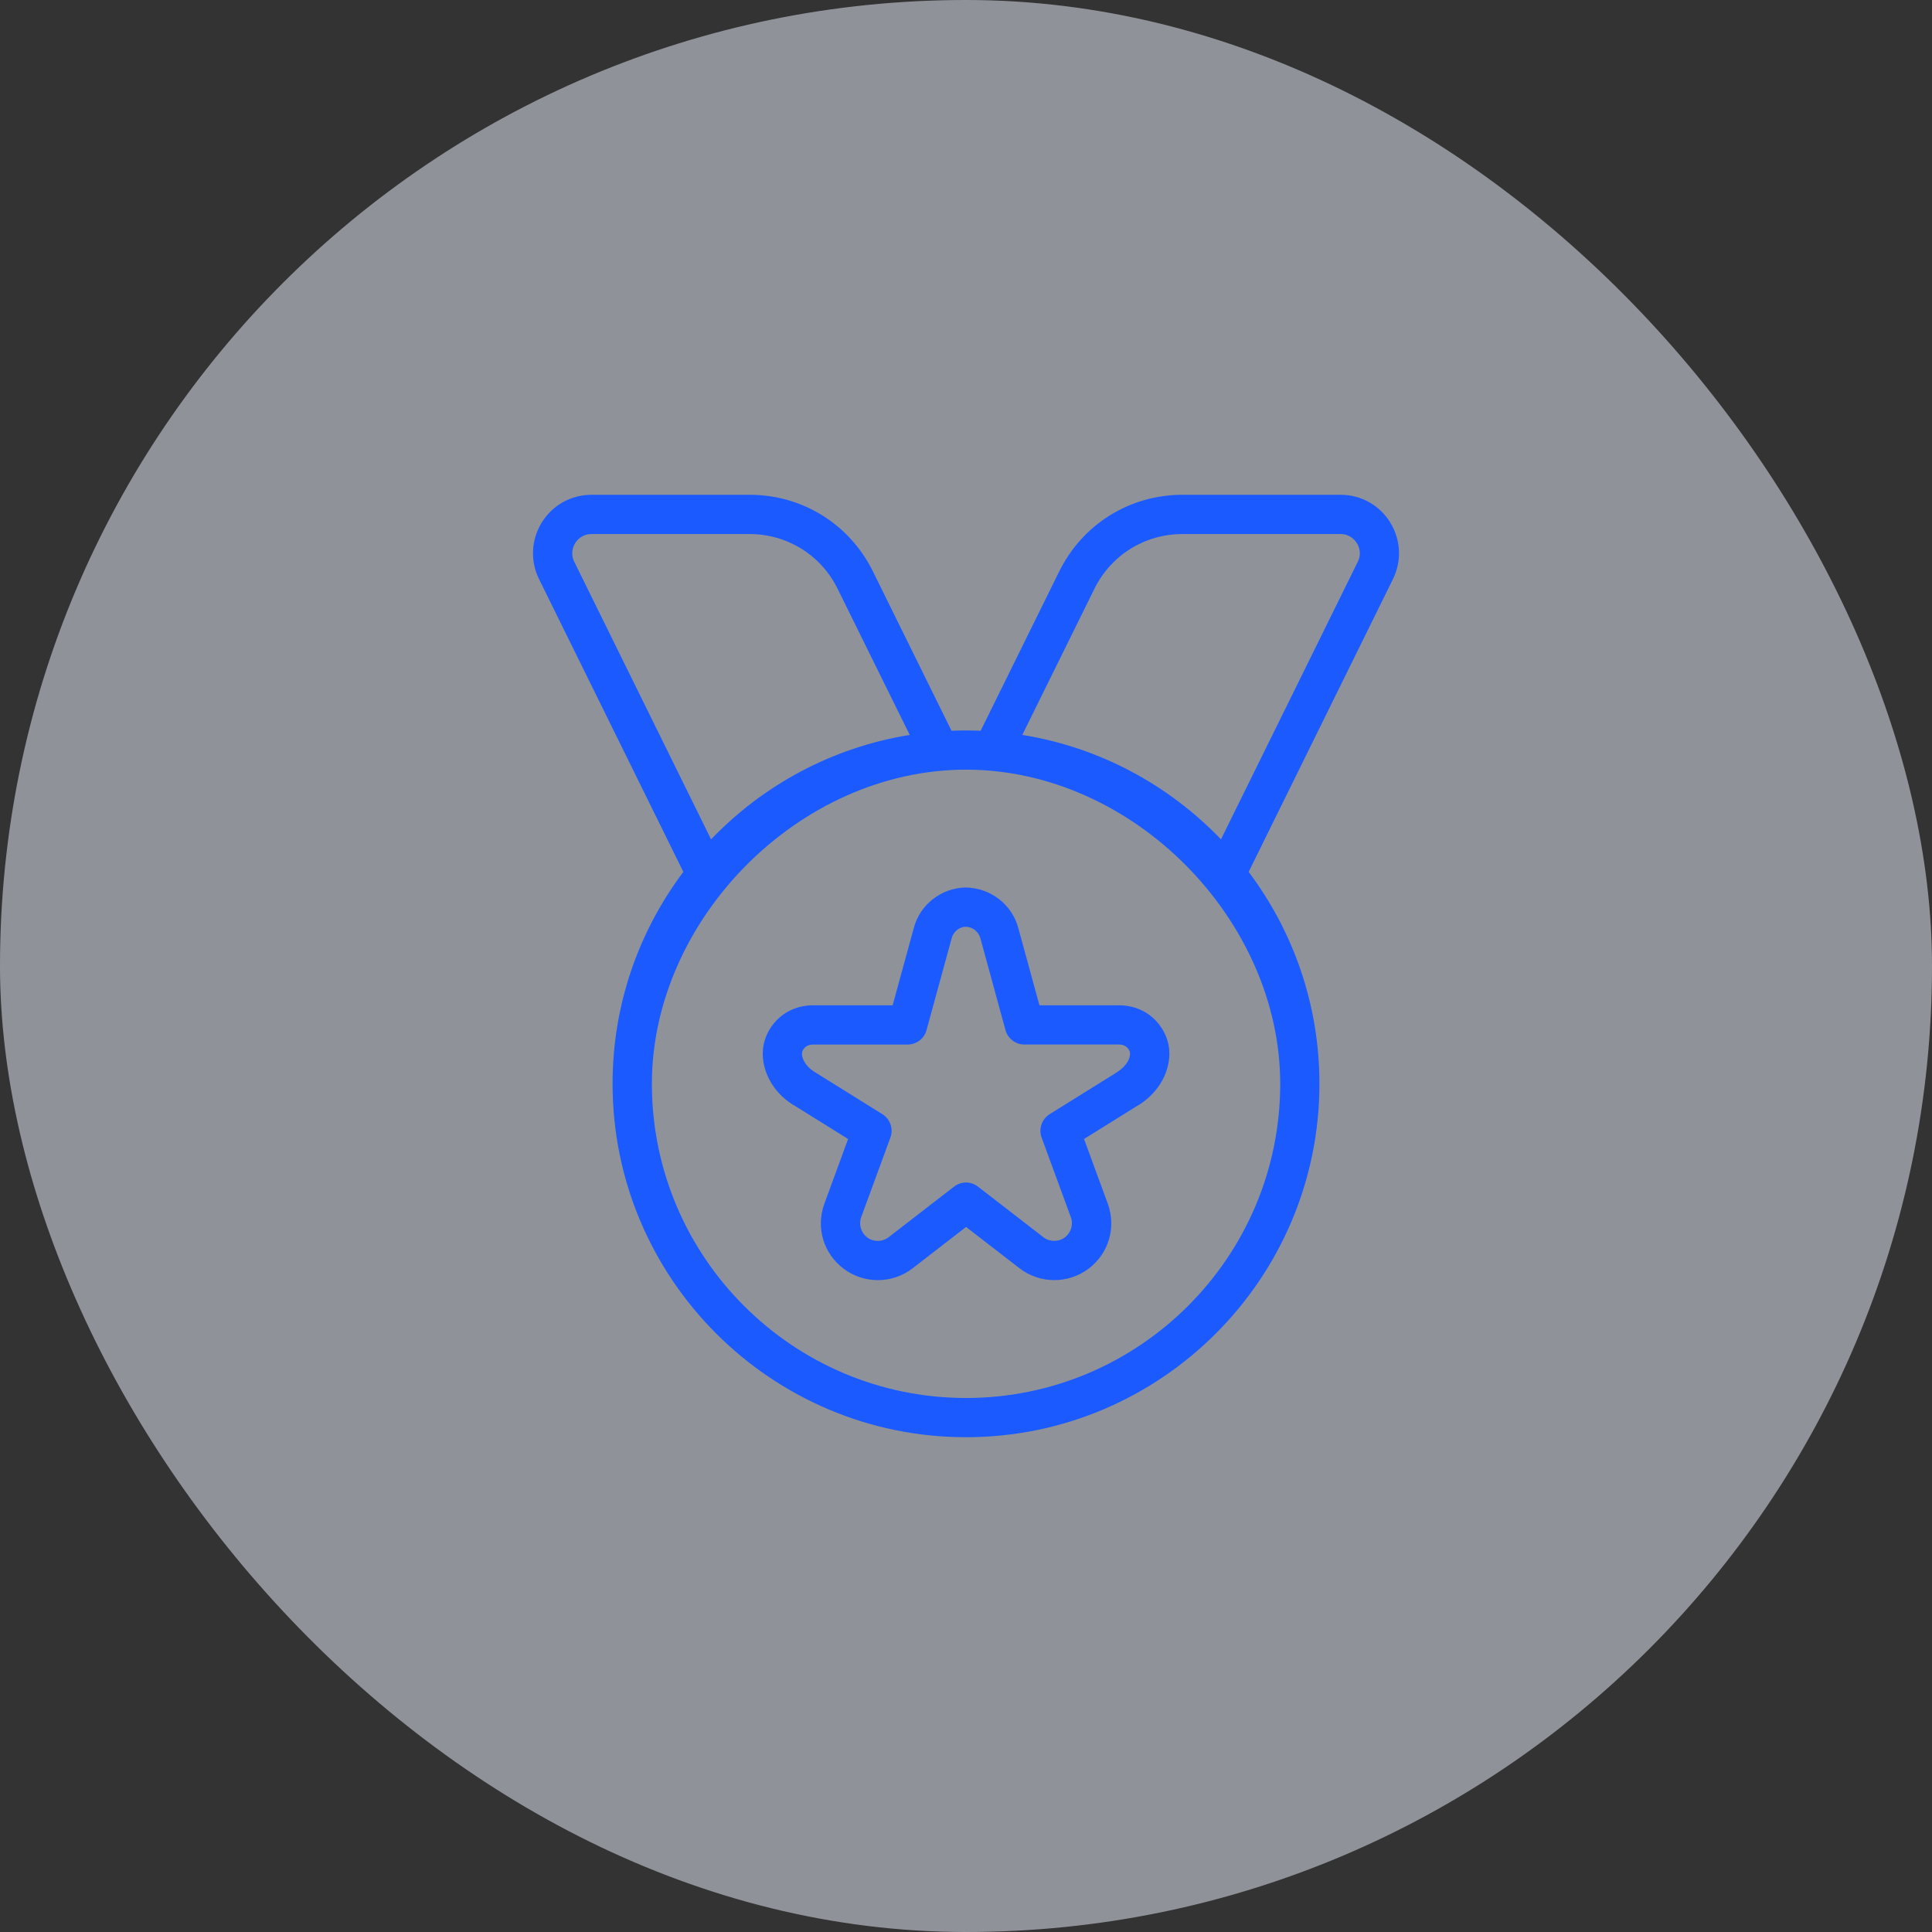
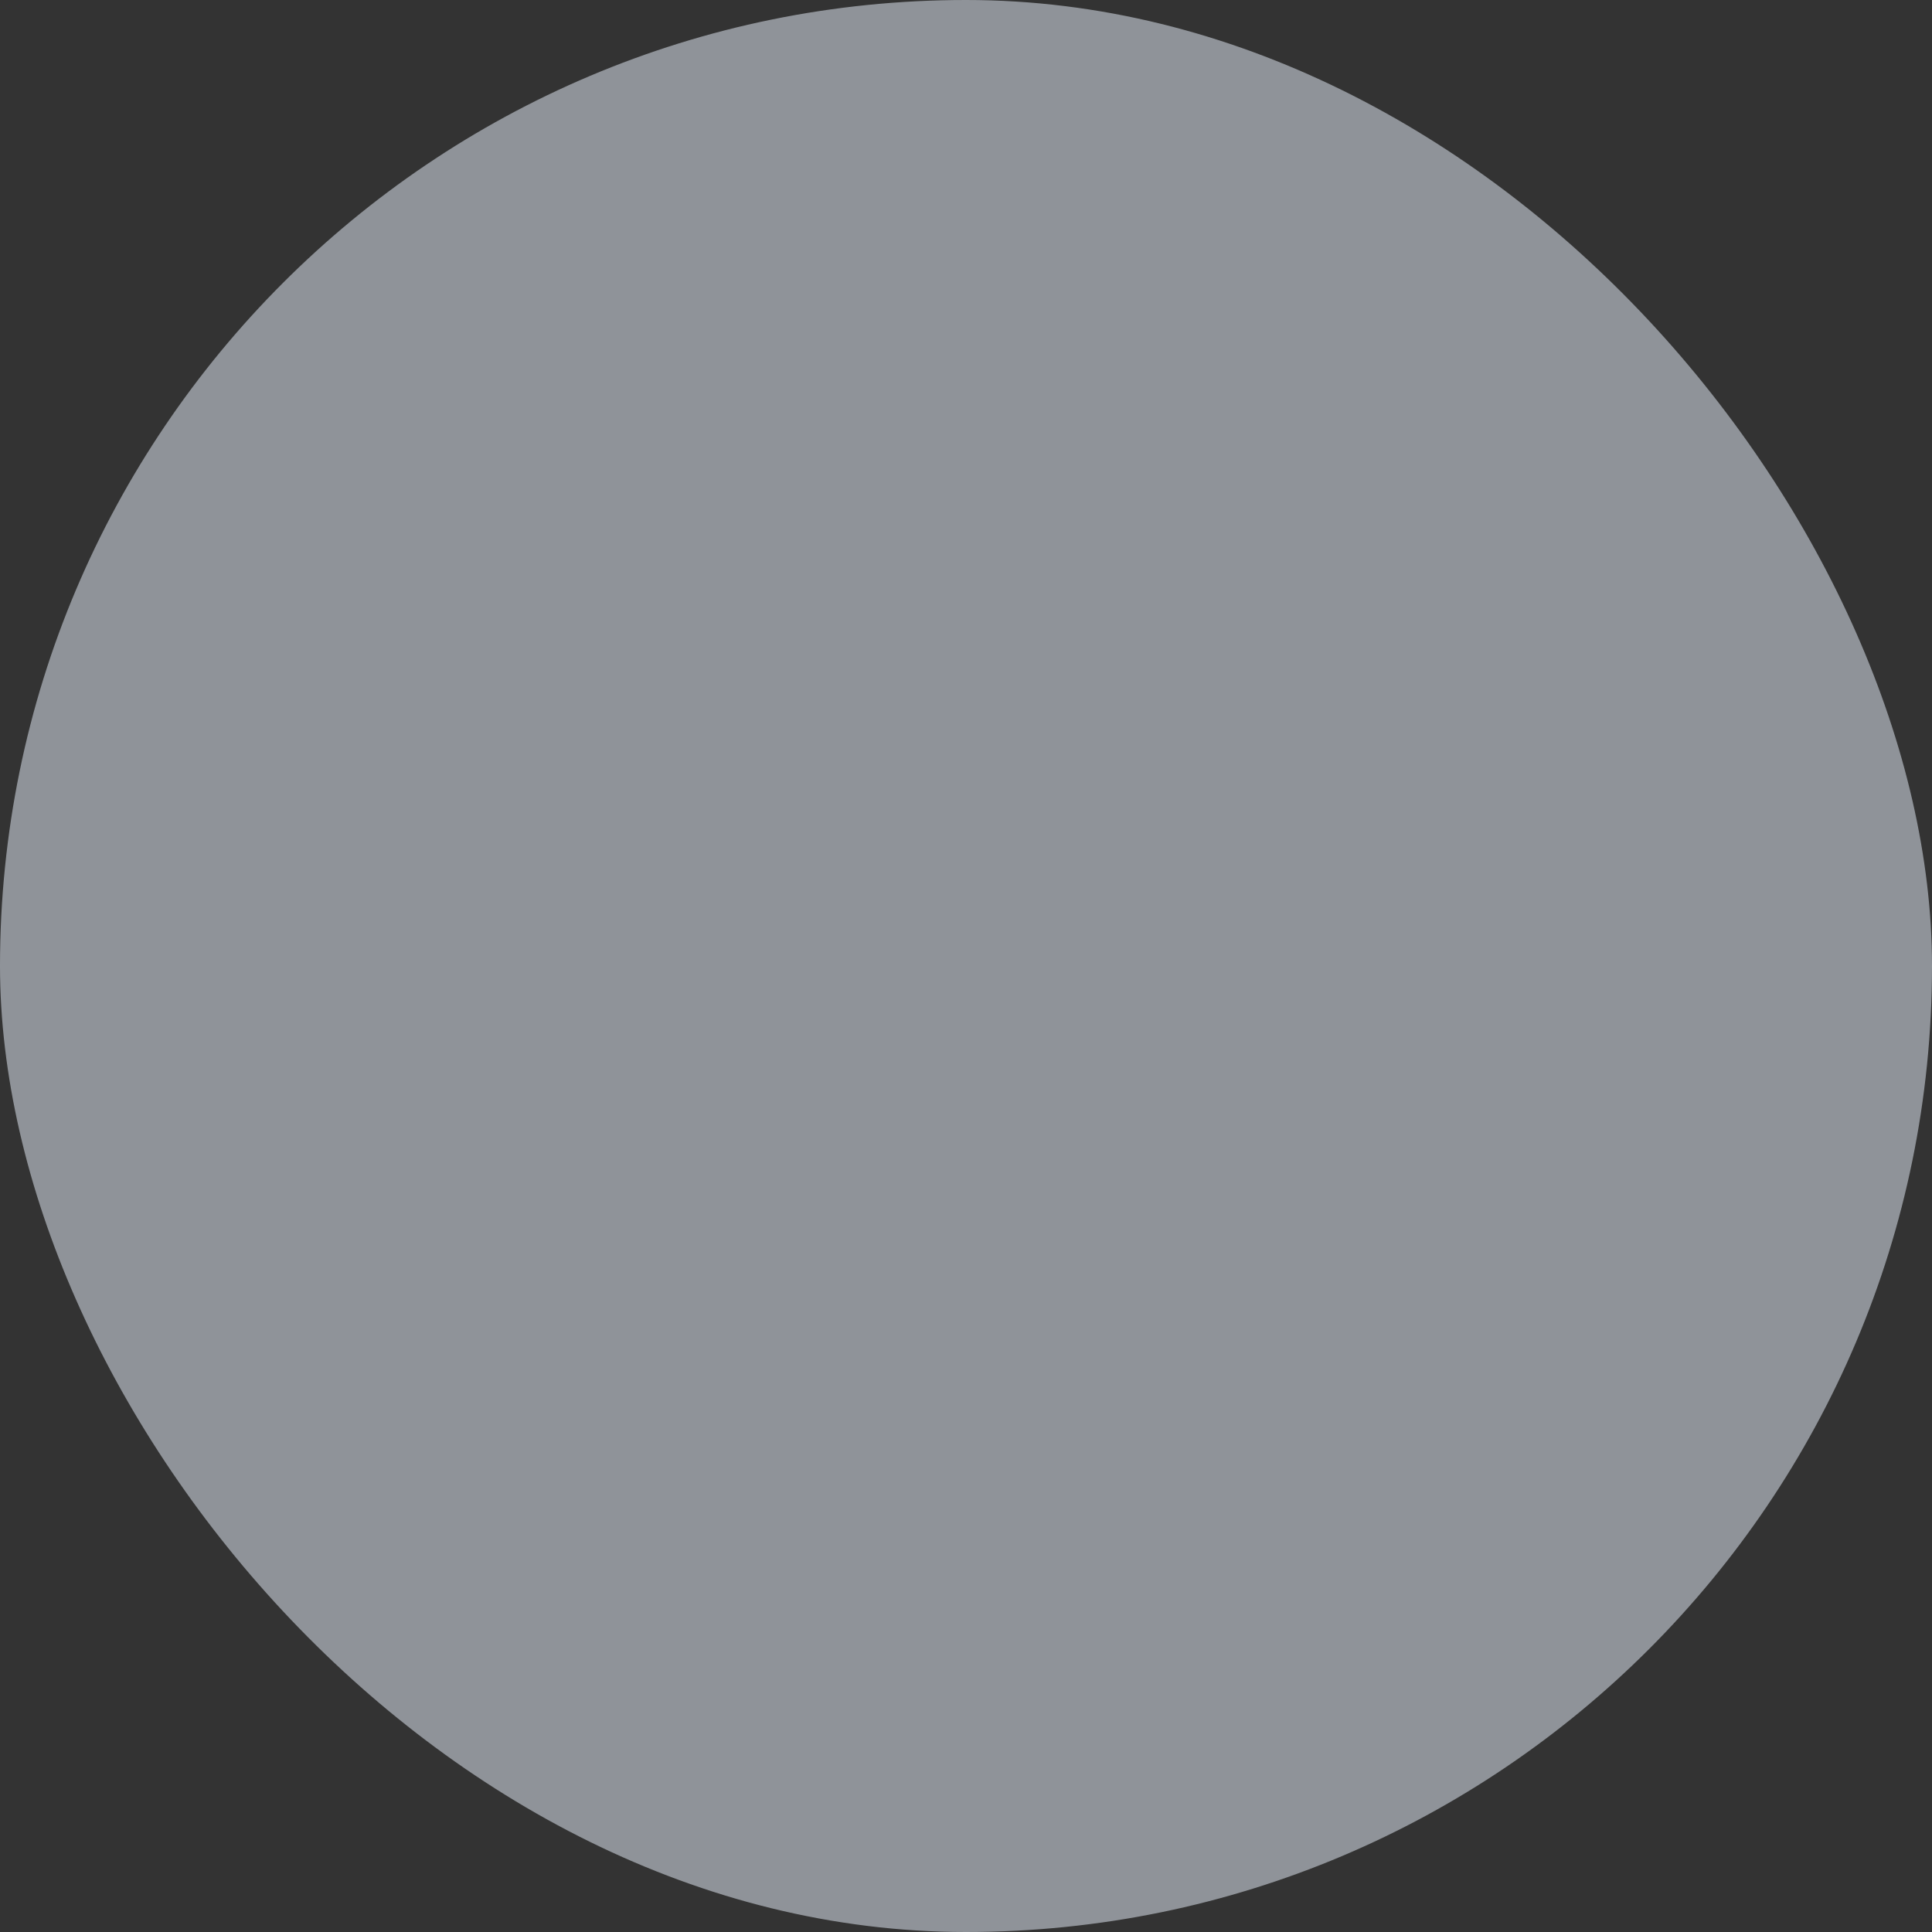
<svg xmlns="http://www.w3.org/2000/svg" width="82" height="82" viewBox="0 0 82 82" fill="none">
  <rect x="0" y="0" width="82" height="82" fill="#333333" stroke="none" />
  <rect width="82" height="82" rx="41" fill="#EDF5FF" fill-opacity="0.5" />
-   <path d="M59.006 22.172C58.549 21.438 57.761 21 56.897 21H50.189C47.952 21 45.947 22.247 44.957 24.253L41.622 31.015C41.417 31.007 41.21 31.002 41.003 31.002C40.797 31.002 40.59 31.007 40.385 31.015L37.05 24.253C36.06 22.247 34.056 21 31.818 21H25.106C24.241 21 23.454 21.438 22.997 22.172C22.543 22.905 22.497 23.805 22.879 24.58L29.003 37.006C27.118 39.514 25.999 42.629 25.999 45.999C25.999 54.27 32.73 61 41 61C49.27 61 56.001 54.27 56.001 45.999C56.001 42.628 54.882 39.512 52.997 37.006L59.121 24.58C59.502 23.805 59.459 22.905 59.002 22.172H59.006ZM24.374 23.843C24.194 23.477 24.341 23.167 24.413 23.052C24.484 22.937 24.696 22.667 25.106 22.667H31.814C33.411 22.667 34.845 23.557 35.551 24.99L38.611 31.192C35.323 31.72 32.388 33.322 30.18 35.624L24.374 23.843ZM41.002 59.335C33.65 59.335 27.668 53.353 27.668 46.001C27.668 39.041 33.908 32.667 41.002 32.667C48.095 32.667 54.336 39.042 54.336 46.001C54.336 53.353 48.354 59.335 41.002 59.335ZM57.629 23.843L51.822 35.624C49.614 33.322 46.678 31.72 43.39 31.192L46.45 24.99C47.157 23.557 48.59 22.667 50.187 22.667H56.896C57.306 22.667 57.517 22.937 57.589 23.052C57.661 23.167 57.811 23.477 57.629 23.843ZM47.492 42.668H44.117L43.223 39.399C42.962 38.397 42.053 37.687 40.987 37.667C39.95 37.687 39.041 38.397 38.783 39.391L37.886 42.668H34.511C33.191 42.668 32.373 43.726 32.373 44.708C32.373 45.616 32.925 46.488 33.778 46.961L35.996 48.343L34.99 51.086C34.62 52.093 34.948 53.203 35.805 53.848C36.233 54.171 36.745 54.333 37.258 54.333C37.78 54.333 38.301 54.165 38.735 53.83L41.003 52.076L43.272 53.83C44.13 54.493 45.335 54.5 46.202 53.848C47.059 53.203 47.385 52.093 47.017 51.086L46.01 48.343L48.192 46.983C49.08 46.489 49.632 45.618 49.632 44.708C49.632 43.726 48.814 42.668 47.493 42.668H47.492ZM47.345 45.548L44.552 47.288C44.217 47.496 44.073 47.911 44.21 48.283L45.45 51.663C45.562 51.97 45.458 52.321 45.197 52.518C44.927 52.72 44.553 52.716 44.288 52.513L41.51 50.365C41.21 50.131 40.79 50.131 40.492 50.365L37.713 52.513C37.445 52.718 37.071 52.721 36.805 52.518C36.543 52.321 36.44 51.97 36.551 51.663L37.791 48.283C37.928 47.911 37.785 47.496 37.45 47.288L34.621 45.526C34.331 45.364 34.038 45.049 34.038 44.708C34.038 44.608 34.15 44.334 34.51 44.334H38.522C38.898 44.334 39.227 44.083 39.325 43.721L40.392 39.821C40.465 39.541 40.722 39.339 40.985 39.334C41.278 39.339 41.537 39.541 41.612 39.829L42.675 43.719C42.775 44.081 43.103 44.333 43.478 44.333H47.49C47.85 44.333 47.962 44.606 47.962 44.706C47.962 45.048 47.669 45.363 47.343 45.544L47.345 45.548Z" fill="#1B5AFF" />
</svg>